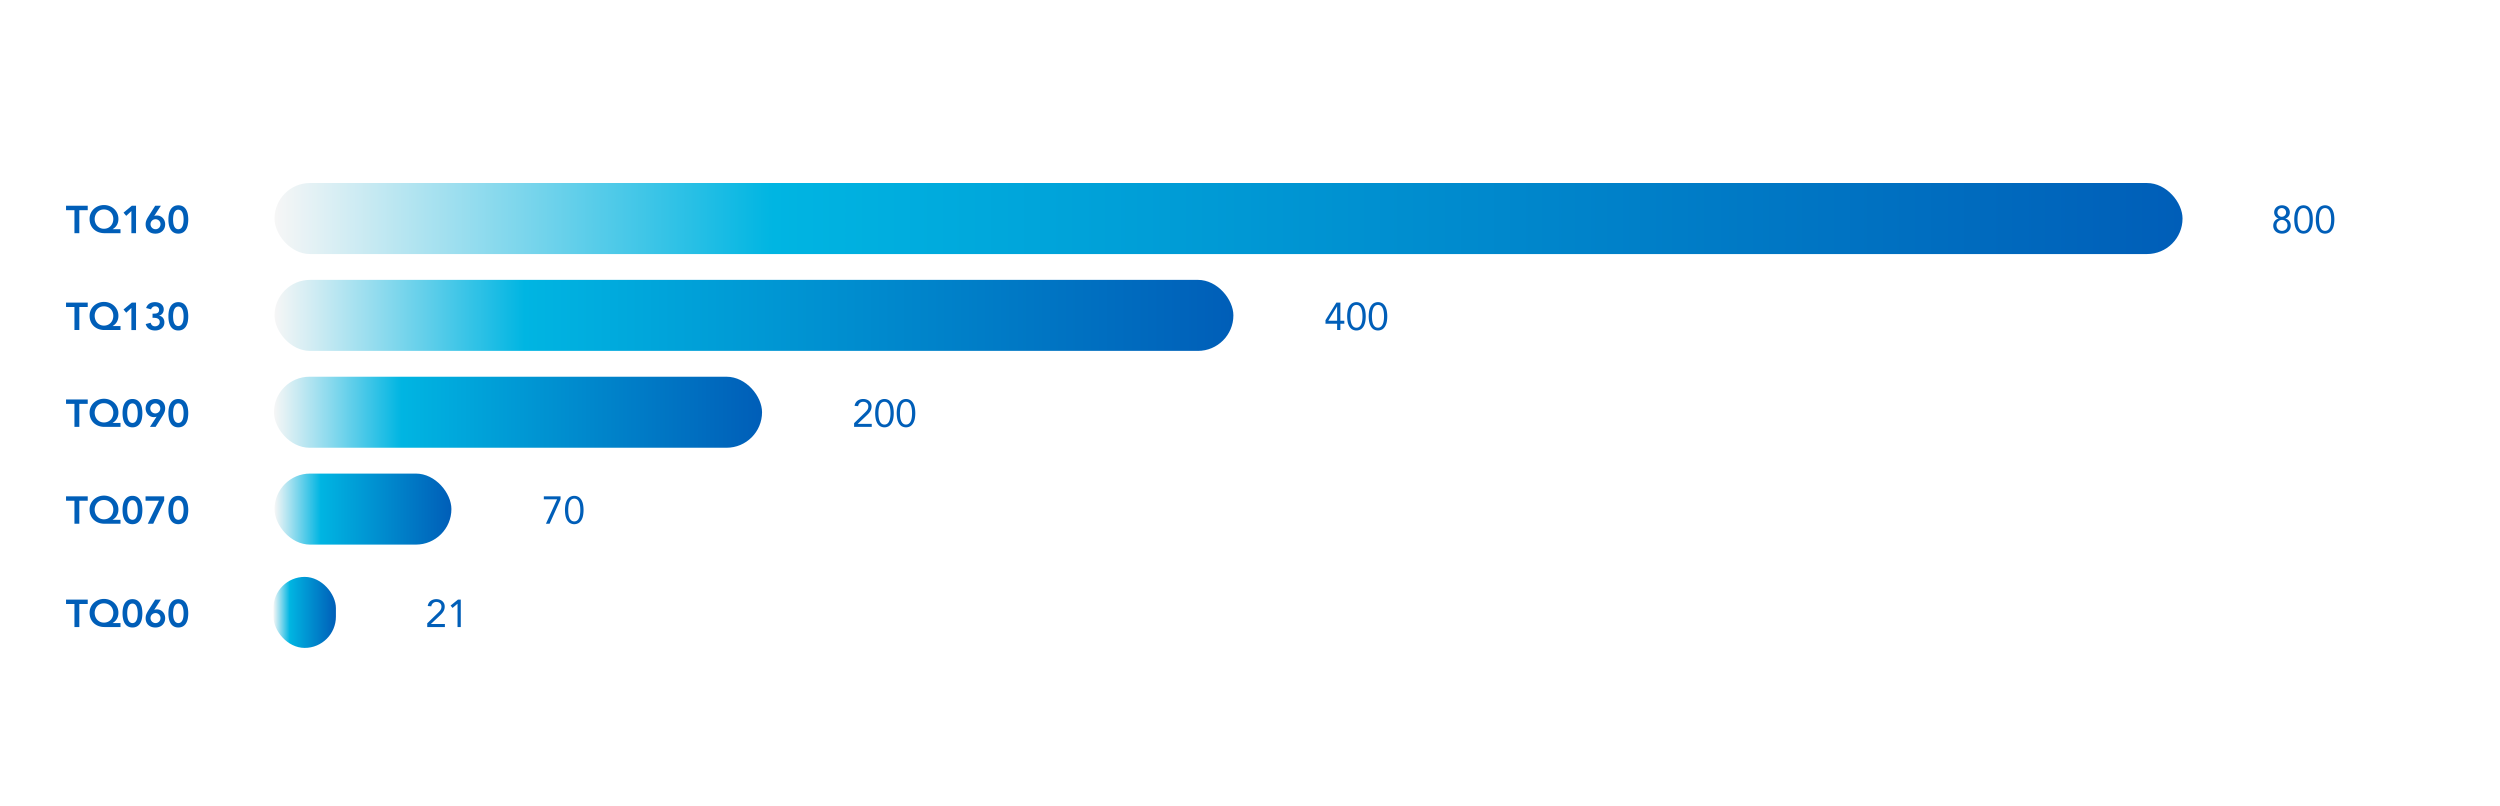
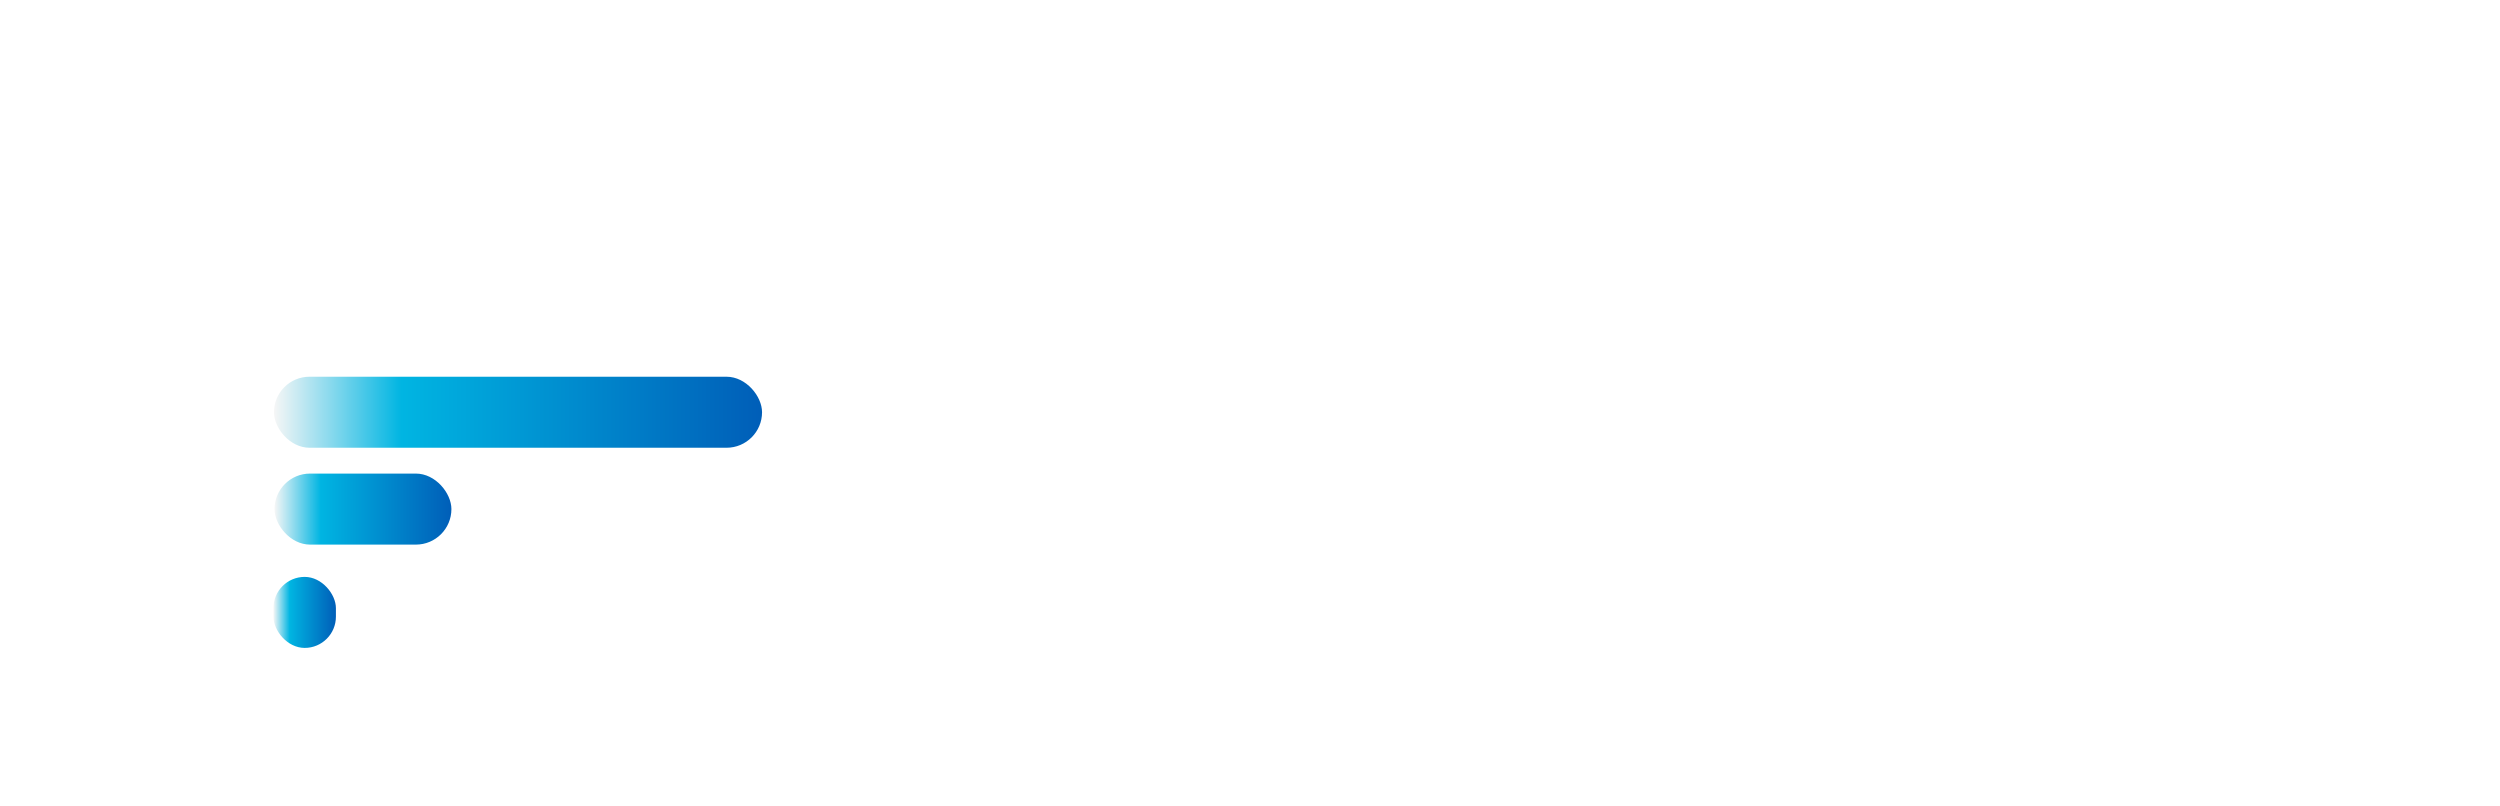
<svg xmlns="http://www.w3.org/2000/svg" xmlns:xlink="http://www.w3.org/1999/xlink" viewBox="0 0 387.192 124.847">
  <defs>
    <linearGradient id="a" x1="42.518" y1="33.846" x2="338.025" y2="33.846" gradientUnits="userSpaceOnUse">
      <stop offset="0" stop-color="#f6f6f6" />
      <stop offset=".261" stop-color="#00b5e2" />
      <stop offset="1" stop-color="#005eb8" />
    </linearGradient>
    <linearGradient id="b" x1="42.518" y1="48.846" x2="191.025" y2="48.846" xlink:href="#a" />
    <linearGradient id="c" x1="42.432" y1="63.846" x2="118.025" y2="63.846" xlink:href="#a" />
    <linearGradient id="d" x1="42.518" y1="78.847" x2="69.914" y2="78.847" xlink:href="#a" />
    <linearGradient id="e" x1="42.346" y1="94.847" x2="52.025" y2="94.847" xlink:href="#a" />
  </defs>
-   <path fill="#fff" d="M0 0h387.192v124.847H0z" />
  <g data-name="GRAF vzor">
-     <rect x="42.518" y="28.346" width="295.506" height="11" rx="5.5" fill="url(#a)" />
-     <rect x="42.518" y="43.346" width="148.506" height="11" rx="5.5" fill="url(#b)" />
    <rect x="42.432" y="58.346" width="75.592" height="11" rx="5.5" fill="url(#c)" />
    <rect x="42.518" y="73.347" width="27.395" height="11" rx="5.5" fill="url(#d)" />
    <rect x="42.346" y="89.347" width="9.678" height="11" rx="4.839" fill="url(#e)" />
  </g>
-   <path d="M66.168 96.538l1.602-1.56q.15-.143.264-.266a1.735 1.735 0 00.19-.24.914.914 0 00.11-.243 1.005 1.005 0 00.036-.282.715.715 0 00-.06-.3.656.656 0 00-.165-.225.751.751 0 00-.246-.144.877.877 0 00-.303-.052.776.776 0 00-.534.186.854.854 0 00-.27.493l-.546-.048a1.318 1.318 0 01.16-.46 1.096 1.096 0 01.293-.332 1.311 1.311 0 01.4-.201 1.613 1.613 0 01.48-.07 1.63 1.63 0 01.497.075 1.254 1.254 0 01.411.22 1.045 1.045 0 01.282.36 1.13 1.13 0 01.105.498 1.422 1.422 0 01-.069.456 1.526 1.526 0 01-.186.375 2.53 2.53 0 01-.264.324q-.146.153-.309.303l-1.308 1.23v.012h2.166v.468h-2.736zm5.196.576h-.504v-3.6h-.012l-.762.643-.3-.367 1.14-.924h.438zm15.453-19.779l-1.698 3.78h-.57l1.728-3.78h-2.052v-.469h2.592zm.683 1.655a4.94 4.94 0 01.06-.75 2.368 2.368 0 01.222-.71 1.476 1.476 0 01.442-.529 1.345 1.345 0 011.433 0 1.476 1.476 0 01.442.528 2.37 2.37 0 01.221.711 4.718 4.718 0 010 1.5 2.366 2.366 0 01-.221.71 1.478 1.478 0 01-.442.53 1.347 1.347 0 01-1.433 0 1.478 1.478 0 01-.442-.53 2.363 2.363 0 01-.221-.71 4.93 4.93 0 01-.06-.75zm.505 0q0 .156.012.348a3.643 3.643 0 00.045.387 2.465 2.465 0 00.095.381 1.206 1.206 0 00.169.33.825.825 0 00.255.232.789.789 0 00.72 0 .83.83 0 00.255-.232 1.216 1.216 0 00.168-.33 2.465 2.465 0 00.096-.381 3.643 3.643 0 00.045-.387q.012-.192.012-.348c0-.104-.004-.22-.012-.348a3.642 3.642 0 00-.045-.387 2.48 2.48 0 00-.096-.381 1.223 1.223 0 00-.168-.33.822.822 0 00-.255-.231.784.784 0 00-.72 0 .816.816 0 00-.255.23 1.213 1.213 0 00-.169.33 2.48 2.48 0 00-.095.382 3.642 3.642 0 00-.045.387 5.44 5.44 0 00-.013.348zm44.274-13.452l1.602-1.56q.15-.143.264-.266a1.734 1.734 0 00.189-.24.911.911 0 00.11-.243 1.008 1.008 0 00.037-.282.716.716 0 00-.06-.3.657.657 0 00-.165-.225.75.75 0 00-.246-.144.877.877 0 00-.303-.052.777.777 0 00-.534.186.855.855 0 00-.27.493l-.546-.048a1.318 1.318 0 01.16-.46 1.096 1.096 0 01.293-.332 1.311 1.311 0 01.399-.201 1.614 1.614 0 01.48-.07 1.631 1.631 0 01.498.075 1.255 1.255 0 01.411.22 1.044 1.044 0 01.282.36 1.128 1.128 0 01.105.498 1.422 1.422 0 01-.069.456 1.523 1.523 0 01-.186.375 2.538 2.538 0 01-.264.324q-.147.153-.309.303l-1.308 1.23v.012h2.166v.468h-2.736zm3.264-1.548a4.94 4.94 0 01.06-.75 2.368 2.368 0 01.222-.71 1.475 1.475 0 01.441-.529 1.345 1.345 0 011.434 0 1.476 1.476 0 01.441.528 2.37 2.37 0 01.222.711 4.718 4.718 0 010 1.5 2.366 2.366 0 01-.222.71 1.478 1.478 0 01-.441.53 1.347 1.347 0 01-1.434 0 1.477 1.477 0 01-.441-.53 2.363 2.363 0 01-.222-.71 4.93 4.93 0 01-.06-.75zm.504 0q0 .156.012.348a3.67 3.67 0 00.045.387 2.454 2.454 0 00.096.381 1.206 1.206 0 00.168.33.825.825 0 00.255.232.788.788 0 00.72 0 .831.831 0 00.255-.232 1.219 1.219 0 00.168-.33 2.465 2.465 0 00.096-.381 3.643 3.643 0 00.045-.387q.012-.192.012-.348c0-.104-.004-.22-.012-.348a3.642 3.642 0 00-.045-.387 2.48 2.48 0 00-.096-.381 1.226 1.226 0 00-.168-.33.822.822 0 00-.255-.231.784.784 0 00-.72 0 .816.816 0 00-.255.23 1.213 1.213 0 00-.168.33 2.468 2.468 0 00-.096.382 3.669 3.669 0 00-.045.387 5.44 5.44 0 00-.012.348zm2.832 0a4.94 4.94 0 01.06-.75 2.37 2.37 0 01.222-.71 1.476 1.476 0 01.441-.529 1.345 1.345 0 011.434 0 1.476 1.476 0 01.441.528 2.368 2.368 0 01.222.711 4.71 4.71 0 010 1.5 2.363 2.363 0 01-.222.71 1.478 1.478 0 01-.441.53 1.347 1.347 0 01-1.434 0 1.478 1.478 0 01-.441-.53 2.366 2.366 0 01-.222-.71 4.93 4.93 0 01-.06-.75zm.504 0q0 .156.012.348a3.643 3.643 0 00.045.387 2.465 2.465 0 00.096.381 1.206 1.206 0 00.168.33.824.824 0 00.255.232.789.789 0 00.72 0 .83.83 0 00.255-.232 1.216 1.216 0 00.168-.33 2.465 2.465 0 00.096-.381 3.643 3.643 0 00.045-.387q.012-.192.012-.348c0-.104-.004-.22-.012-.348a3.642 3.642 0 00-.045-.387 2.48 2.48 0 00-.096-.381 1.223 1.223 0 00-.168-.33.822.822 0 00-.255-.231.784.784 0 00-.72 0 .814.814 0 00-.255.23 1.213 1.213 0 00-.168.33 2.48 2.48 0 00-.096.382 3.642 3.642 0 00-.045.387 5.44 5.44 0 00-.012.348zm68.209-14.315h.612v.467h-.612v.972h-.504v-.972h-1.8v-.557l1.686-2.719h.618zm-.504-2.22h-.012l-1.356 2.22h1.368zm1.554 1.535a4.94 4.94 0 01.06-.75 2.368 2.368 0 01.222-.71 1.476 1.476 0 01.441-.529 1.345 1.345 0 011.434 0 1.476 1.476 0 01.441.528 2.37 2.37 0 01.222.711 4.718 4.718 0 010 1.5 2.366 2.366 0 01-.222.71 1.478 1.478 0 01-.441.53 1.347 1.347 0 01-1.434 0 1.478 1.478 0 01-.441-.53 2.363 2.363 0 01-.222-.71 4.93 4.93 0 01-.06-.75zm.504 0q0 .156.012.348a3.643 3.643 0 00.045.387 2.465 2.465 0 00.096.381 1.206 1.206 0 00.168.33.825.825 0 00.255.232.789.789 0 00.72 0 .83.83 0 00.255-.232 1.216 1.216 0 00.168-.33 2.465 2.465 0 00.096-.381 3.643 3.643 0 00.045-.387q.013-.192.012-.348c0-.104-.004-.22-.012-.348a3.642 3.642 0 00-.045-.387 2.48 2.48 0 00-.096-.381 1.223 1.223 0 00-.168-.33.822.822 0 00-.255-.231.784.784 0 00-.72 0 .816.816 0 00-.255.23 1.213 1.213 0 00-.168.33 2.48 2.48 0 00-.096.382 3.642 3.642 0 00-.045.387 5.44 5.44 0 00-.012.348zm2.832 0a4.94 4.94 0 01.06-.75 2.37 2.37 0 01.222-.71 1.476 1.476 0 01.44-.53 1.344 1.344 0 011.433 0 1.47 1.47 0 01.442.528 2.353 2.353 0 01.221.711 4.671 4.671 0 010 1.5 2.35 2.35 0 01-.221.71 1.472 1.472 0 01-.442.53 1.347 1.347 0 01-1.433 0 1.478 1.478 0 01-.441-.53 2.366 2.366 0 01-.222-.71 4.93 4.93 0 01-.06-.75zm.504 0q0 .156.012.348a3.67 3.67 0 00.045.387 2.465 2.465 0 00.096.381 1.206 1.206 0 00.168.33.824.824 0 00.255.232.788.788 0 00.72 0 .835.835 0 00.255-.232 1.202 1.202 0 00.168-.33 2.399 2.399 0 00.096-.381 3.518 3.518 0 00.045-.387 5.098 5.098 0 000-.696 3.517 3.517 0 00-.045-.387 2.412 2.412 0 00-.096-.381 1.209 1.209 0 00-.168-.33.826.826 0 00-.255-.231.784.784 0 00-.72 0 .815.815 0 00-.255.23 1.213 1.213 0 00-.168.33 2.48 2.48 0 00-.096.382 3.668 3.668 0 00-.045.387 5.44 5.44 0 00-.012.348zm139.734-16.086a1.096 1.096 0 01.093-.456 1.042 1.042 0 01.256-.348 1.167 1.167 0 01.384-.224 1.461 1.461 0 01.96 0 1.188 1.188 0 01.383.224 1.026 1.026 0 01.255.348 1.08 1.08 0 01.093.456.967.967 0 01-.048.3.983.983 0 01-.356.498.833.833 0 01-.291.139v.011a1.082 1.082 0 01.347.141.98.98 0 01.264.244 1.115 1.115 0 01.168.327 1.215 1.215 0 01.06.38 1.238 1.238 0 01-.105.52 1.156 1.156 0 01-.288.393 1.236 1.236 0 01-.432.245 1.719 1.719 0 01-1.062 0 1.24 1.24 0 01-.432-.245 1.166 1.166 0 01-.288-.393 1.253 1.253 0 01-.105-.52 1.212 1.212 0 01.06-.38 1.113 1.113 0 01.168-.327.985.985 0 01.265-.244 1.073 1.073 0 01.348-.14v-.012a.826.826 0 01-.292-.139.999.999 0 01-.405-.797zm.36 2.004a.87.87 0 00.066.343.78.78 0 00.183.266.878.878 0 001.207 0 .777.777 0 00.182-.266.914.914 0 000-.684.783.783 0 00-.183-.267.879.879 0 00-1.206 0 .785.785 0 00-.183.267.868.868 0 00-.065.341zm.144-1.98a.674.674 0 10.195-.503.688.688 0 00-.195.503zm2.605 1.062a4.938 4.938 0 01.06-.75 2.385 2.385 0 01.221-.71 1.481 1.481 0 01.442-.529 1.345 1.345 0 011.433 0 1.471 1.471 0 01.442.528 2.353 2.353 0 01.222.711 4.671 4.671 0 010 1.5 2.35 2.35 0 01-.222.71 1.473 1.473 0 01-.442.53 1.347 1.347 0 01-1.433 0 1.483 1.483 0 01-.442-.53 2.38 2.38 0 01-.221-.71 4.928 4.928 0 01-.06-.75zm.504 0q0 .156.011.348a3.779 3.779 0 00.045.387 2.523 2.523 0 00.096.381 1.207 1.207 0 00.169.33.814.814 0 00.255.232.789.789 0 00.72 0 .836.836 0 00.255-.232 1.205 1.205 0 00.168-.33 2.41 2.41 0 00.095-.381 3.543 3.543 0 00.045-.387 5.158 5.158 0 000-.696 3.542 3.542 0 00-.045-.387 2.423 2.423 0 00-.095-.381 1.212 1.212 0 00-.168-.33.827.827 0 00-.255-.231.784.784 0 00-.72 0 .805.805 0 00-.255.23 1.214 1.214 0 00-.169.33 2.538 2.538 0 00-.096.382 3.777 3.777 0 00-.045.387 5.803 5.803 0 00-.011.348zm2.831 0a4.926 4.926 0 01.06-.75 2.379 2.379 0 01.222-.71 1.48 1.48 0 01.442-.529 1.345 1.345 0 011.433 0 1.471 1.471 0 01.442.528 2.353 2.353 0 01.221.711 4.671 4.671 0 010 1.5 2.349 2.349 0 01-.221.71 1.473 1.473 0 01-.442.53 1.347 1.347 0 01-1.433 0 1.482 1.482 0 01-.442-.53 2.374 2.374 0 01-.221-.71 4.916 4.916 0 01-.06-.75zm.505 0q0 .156.011.348a3.779 3.779 0 00.045.387 2.511 2.511 0 00.096.381 1.204 1.204 0 00.169.33.813.813 0 00.255.232.788.788 0 00.72 0 .835.835 0 00.255-.232 1.205 1.205 0 00.168-.33 2.41 2.41 0 00.095-.381 3.542 3.542 0 00.045-.387 5.098 5.098 0 000-.696 3.541 3.541 0 00-.045-.387 2.423 2.423 0 00-.095-.381 1.212 1.212 0 00-.168-.33.826.826 0 00-.255-.231.784.784 0 00-.72 0 .804.804 0 00-.255.23 1.211 1.211 0 00-.169.33 2.526 2.526 0 00-.096.382 3.778 3.778 0 00-.045.387 5.803 5.803 0 00-.011.348zM11.529 93.55h-1.302v-.684h3.36v.684h-1.302v3.564h-.756zm7.134 3.564H16.19a2.684 2.684 0 01-.92-.153 2.131 2.131 0 01-.732-.438 2.022 2.022 0 01-.487-.696 2.328 2.328 0 01-.176-.927 2.068 2.068 0 01.66-1.539 2.227 2.227 0 01.711-.444 2.407 2.407 0 011.722 0 2.219 2.219 0 01.71.444 2.066 2.066 0 01.66 1.54 1.946 1.946 0 01-.08.59 1.729 1.729 0 01-.213.45 1.548 1.548 0 01-.291.327 2.47 2.47 0 01-.31.222v.012h1.219zm-2.575-3.672a1.438 1.438 0 00-.567.11 1.346 1.346 0 00-.45.31 1.446 1.446 0 00-.296.468 1.573 1.573 0 00-.108.588 1.661 1.661 0 00.108.603 1.443 1.443 0 00.3.48 1.396 1.396 0 00.453.315 1.423 1.423 0 00.573.114 1.462 1.462 0 00.579-.114 1.375 1.375 0 00.459-.315 1.44 1.44 0 00.3-.48 1.661 1.661 0 00.107-.603 1.573 1.573 0 00-.107-.588 1.42 1.42 0 00-.3-.468 1.359 1.359 0 00-.46-.31 1.53 1.53 0 00-.59-.11zm2.892 1.548a3.966 3.966 0 01.081-.86 2.34 2.34 0 01.213-.6 1.422 1.422 0 01.297-.39 1.288 1.288 0 01.336-.222 1.306 1.306 0 01.33-.1 1.641 1.641 0 01.558 0 1.292 1.292 0 01.666.321 1.432 1.432 0 01.297.39 2.36 2.36 0 01.213.6 4.615 4.615 0 010 1.722 2.363 2.363 0 01-.213.6 1.431 1.431 0 01-.297.39 1.296 1.296 0 01-.336.222 1.318 1.318 0 01-.33.099 1.641 1.641 0 01-.558 0 1.32 1.32 0 01-.33-.099 1.29 1.29 0 01-.336-.222 1.421 1.421 0 01-.297-.39 2.343 2.343 0 01-.213-.6 3.966 3.966 0 01-.08-.861zm.72 0c0 .132.01.285.027.459a2.104 2.104 0 00.112.495 1.047 1.047 0 00.246.396.656.656 0 00.863 0 1.06 1.06 0 00.247-.396 2.119 2.119 0 00.11-.495 3.93 3.93 0 000-.918 2.12 2.12 0 00-.11-.495 1.06 1.06 0 00-.247-.396.656.656 0 00-.863 0 1.048 1.048 0 00-.246.396 2.105 2.105 0 00-.112.495 4.747 4.747 0 00-.027.459zm5.214-2.124l-1.02 1.572.012.012a.562.562 0 01.177-.054 1.34 1.34 0 01.219-.018 1.211 1.211 0 01.516.108 1.26 1.26 0 01.405.294 1.324 1.324 0 01.264.432 1.464 1.464 0 01.093.522 1.526 1.526 0 01-.114.6 1.327 1.327 0 01-.315.459 1.389 1.389 0 01-.48.291 1.747 1.747 0 01-.603.102 1.803 1.803 0 01-.612-.099 1.373 1.373 0 01-.477-.285 1.26 1.26 0 01-.312-.456 1.575 1.575 0 01-.11-.606 1.597 1.597 0 01.11-.61 3.696 3.696 0 01.285-.554l1.086-1.71zm-1.602 2.862a.778.778 0 001.077.714.773.773 0 00.246-.165.786.786 0 00.165-.852.768.768 0 00-.714-.471.77.77 0 00-.549.225.774.774 0 00-.165.246.765.765 0 00-.06.303zm2.772-.738a3.966 3.966 0 01.08-.86 2.34 2.34 0 01.214-.6 1.422 1.422 0 01.297-.39 1.288 1.288 0 01.336-.222 1.306 1.306 0 01.33-.1 1.641 1.641 0 01.558 0 1.292 1.292 0 01.666.321 1.432 1.432 0 01.297.39 2.36 2.36 0 01.213.6 4.615 4.615 0 010 1.722 2.363 2.363 0 01-.213.6 1.431 1.431 0 01-.297.39 1.294 1.294 0 01-.337.222 1.318 1.318 0 01-.33.099 1.641 1.641 0 01-.558 0 1.32 1.32 0 01-.33-.099 1.29 1.29 0 01-.336-.222 1.421 1.421 0 01-.296-.39 2.343 2.343 0 01-.214-.6 3.966 3.966 0 01-.08-.861zm.72 0c0 .132.01.285.027.459a2.1 2.1 0 00.111.495 1.046 1.046 0 00.246.396.656.656 0 00.864 0 1.058 1.058 0 00.246-.396 2.124 2.124 0 00.111-.495 3.944 3.944 0 000-.918 2.125 2.125 0 00-.11-.495 1.06 1.06 0 00-.247-.396.656.656 0 00-.864 0 1.047 1.047 0 00-.246.396 2.1 2.1 0 00-.111.495 4.614 4.614 0 00-.027.459zM11.529 77.55h-1.302v-.684h3.36v.684h-1.302v3.564h-.756zm7.134 3.564H16.19a2.684 2.684 0 01-.92-.153 2.131 2.131 0 01-.732-.438 2.022 2.022 0 01-.487-.696 2.328 2.328 0 01-.176-.927 2.068 2.068 0 01.66-1.539 2.227 2.227 0 01.711-.444 2.407 2.407 0 011.722 0 2.219 2.219 0 01.71.444 2.066 2.066 0 01.66 1.54 1.946 1.946 0 01-.08.59 1.729 1.729 0 01-.213.45 1.548 1.548 0 01-.291.327 2.47 2.47 0 01-.31.222v.012h1.219zm-2.575-3.672a1.438 1.438 0 00-.567.11 1.346 1.346 0 00-.45.31 1.446 1.446 0 00-.296.468 1.573 1.573 0 00-.108.588 1.661 1.661 0 00.108.603 1.443 1.443 0 00.3.48 1.396 1.396 0 00.453.315 1.423 1.423 0 00.573.114 1.462 1.462 0 00.579-.114 1.375 1.375 0 00.459-.315 1.44 1.44 0 00.3-.48 1.661 1.661 0 00.107-.603 1.573 1.573 0 00-.107-.588 1.42 1.42 0 00-.3-.468 1.359 1.359 0 00-.46-.31 1.53 1.53 0 00-.59-.11zm2.892 1.548a3.966 3.966 0 01.081-.86 2.34 2.34 0 01.213-.6 1.422 1.422 0 01.297-.39 1.288 1.288 0 01.336-.222 1.306 1.306 0 01.33-.1 1.641 1.641 0 01.558 0 1.292 1.292 0 01.666.321 1.432 1.432 0 01.297.39 2.36 2.36 0 01.213.6 4.615 4.615 0 010 1.722 2.363 2.363 0 01-.213.6 1.431 1.431 0 01-.297.39 1.296 1.296 0 01-.336.222 1.318 1.318 0 01-.33.099 1.641 1.641 0 01-.558 0 1.32 1.32 0 01-.33-.099 1.29 1.29 0 01-.336-.222 1.421 1.421 0 01-.297-.39 2.343 2.343 0 01-.213-.6 3.966 3.966 0 01-.08-.861zm.72 0c0 .132.01.285.027.459a2.104 2.104 0 00.112.495 1.047 1.047 0 00.246.396.656.656 0 00.863 0 1.06 1.06 0 00.247-.396 2.119 2.119 0 00.11-.495 3.93 3.93 0 000-.918 2.12 2.12 0 00-.11-.495 1.06 1.06 0 00-.247-.396.656.656 0 00-.863 0 1.048 1.048 0 00-.246.396 2.105 2.105 0 00-.112.495 4.747 4.747 0 00-.027.459zm2.844-2.124h2.886v.66l-1.698 3.588h-.846l1.734-3.564h-2.076zm3.54 2.124a3.966 3.966 0 01.08-.86 2.34 2.34 0 01.214-.6 1.422 1.422 0 01.297-.39 1.288 1.288 0 01.336-.222 1.306 1.306 0 01.33-.1 1.641 1.641 0 01.558 0 1.292 1.292 0 01.666.321 1.432 1.432 0 01.297.39 2.36 2.36 0 01.213.6 4.615 4.615 0 010 1.722 2.363 2.363 0 01-.213.6 1.431 1.431 0 01-.297.39 1.294 1.294 0 01-.337.222 1.318 1.318 0 01-.33.099 1.641 1.641 0 01-.558 0 1.32 1.32 0 01-.33-.099 1.29 1.29 0 01-.336-.222 1.421 1.421 0 01-.296-.39 2.343 2.343 0 01-.214-.6 3.966 3.966 0 01-.08-.861zm.72 0c0 .132.01.285.027.459a2.1 2.1 0 00.111.495 1.046 1.046 0 00.246.396.656.656 0 00.864 0 1.058 1.058 0 00.246-.396 2.124 2.124 0 00.111-.495 3.944 3.944 0 000-.918 2.125 2.125 0 00-.11-.495 1.06 1.06 0 00-.247-.396.656.656 0 00-.864 0 1.047 1.047 0 00-.246.396 2.1 2.1 0 00-.111.495 4.614 4.614 0 00-.027.459zM11.529 62.55h-1.302v-.684h3.36v.684h-1.302v3.564h-.756zm7.134 3.564H16.19a2.684 2.684 0 01-.92-.153 2.131 2.131 0 01-.732-.438 2.022 2.022 0 01-.487-.696 2.328 2.328 0 01-.176-.927 2.068 2.068 0 01.66-1.539 2.227 2.227 0 01.711-.444 2.407 2.407 0 011.722 0 2.219 2.219 0 01.71.444 2.066 2.066 0 01.66 1.54 1.946 1.946 0 01-.08.59 1.729 1.729 0 01-.213.45 1.548 1.548 0 01-.291.327 2.47 2.47 0 01-.31.222v.012h1.219zm-2.575-3.672a1.438 1.438 0 00-.567.11 1.346 1.346 0 00-.45.31 1.446 1.446 0 00-.296.468 1.573 1.573 0 00-.108.588 1.661 1.661 0 00.108.603 1.443 1.443 0 00.3.48 1.396 1.396 0 00.453.315 1.423 1.423 0 00.573.114 1.462 1.462 0 00.579-.114 1.375 1.375 0 00.459-.315 1.44 1.44 0 00.3-.48 1.661 1.661 0 00.107-.603 1.573 1.573 0 00-.107-.588 1.42 1.42 0 00-.3-.468 1.359 1.359 0 00-.46-.31 1.53 1.53 0 00-.59-.11zm2.892 1.548a3.966 3.966 0 01.081-.86 2.34 2.34 0 01.213-.6 1.422 1.422 0 01.297-.39 1.288 1.288 0 01.336-.222 1.306 1.306 0 01.33-.1 1.641 1.641 0 01.558 0 1.292 1.292 0 01.666.321 1.432 1.432 0 01.297.39 2.36 2.36 0 01.213.6 4.615 4.615 0 010 1.722 2.363 2.363 0 01-.213.6 1.431 1.431 0 01-.297.39 1.296 1.296 0 01-.336.222 1.318 1.318 0 01-.33.099 1.641 1.641 0 01-.558 0 1.32 1.32 0 01-.33-.099 1.29 1.29 0 01-.336-.222 1.421 1.421 0 01-.297-.39 2.343 2.343 0 01-.213-.6 3.966 3.966 0 01-.08-.861zm.72 0c0 .132.01.285.027.459a2.104 2.104 0 00.112.495 1.047 1.047 0 00.246.396.656.656 0 00.863 0 1.06 1.06 0 00.247-.396 2.119 2.119 0 00.11-.495 3.93 3.93 0 000-.918 2.12 2.12 0 00-.11-.495 1.06 1.06 0 00-.247-.396.656.656 0 00-.863 0 1.048 1.048 0 00-.246.396 2.105 2.105 0 00-.112.495 4.747 4.747 0 00-.027.459zm3.522 2.124l1.02-1.572-.012-.012a.57.57 0 01-.177.054 1.408 1.408 0 01-.219.018 1.214 1.214 0 01-.516-.108 1.26 1.26 0 01-.405-.294 1.32 1.32 0 01-.264-.432 1.462 1.462 0 01-.093-.522 1.522 1.522 0 01.114-.6 1.336 1.336 0 01.315-.46 1.378 1.378 0 01.48-.29 1.734 1.734 0 01.603-.102 1.806 1.806 0 01.609.098 1.383 1.383 0 01.48.285 1.265 1.265 0 01.311.457 1.576 1.576 0 01.112.606 1.597 1.597 0 01-.112.608 3.736 3.736 0 01-.284.556l-1.086 1.71zm1.602-2.862a.773.773 0 00-.06-.303.765.765 0 00-.41-.411.78.78 0 00-.853.165.782.782 0 00-.165.246.777.777 0 001.017 1.017.782.782 0 00.246-.165.771.771 0 00.225-.549zm1.26.738a3.966 3.966 0 01.08-.86 2.34 2.34 0 01.214-.6 1.422 1.422 0 01.297-.39 1.288 1.288 0 01.336-.222 1.306 1.306 0 01.33-.1 1.641 1.641 0 01.558 0 1.292 1.292 0 01.666.321 1.432 1.432 0 01.297.39 2.36 2.36 0 01.213.6 4.615 4.615 0 010 1.722 2.363 2.363 0 01-.213.6 1.431 1.431 0 01-.297.39 1.294 1.294 0 01-.337.222 1.318 1.318 0 01-.33.099 1.641 1.641 0 01-.558 0 1.32 1.32 0 01-.33-.099 1.29 1.29 0 01-.336-.222 1.421 1.421 0 01-.296-.39 2.343 2.343 0 01-.214-.6 3.966 3.966 0 01-.08-.861zm.72 0c0 .132.01.285.027.459a2.1 2.1 0 00.111.495 1.046 1.046 0 00.246.396.656.656 0 00.864 0 1.058 1.058 0 00.246-.396 2.124 2.124 0 00.111-.495 3.944 3.944 0 000-.918 2.125 2.125 0 00-.11-.495 1.06 1.06 0 00-.247-.396.656.656 0 00-.864 0 1.047 1.047 0 00-.246.396 2.1 2.1 0 00-.111.495 4.614 4.614 0 00-.027.459zM11.529 47.55h-1.302v-.684h3.36v.684h-1.302v3.564h-.756zm7.134 3.564H16.19a2.684 2.684 0 01-.92-.153 2.131 2.131 0 01-.732-.438 2.022 2.022 0 01-.487-.696 2.328 2.328 0 01-.176-.927 2.068 2.068 0 01.66-1.539 2.227 2.227 0 01.711-.444 2.407 2.407 0 011.722 0 2.219 2.219 0 01.71.444 2.066 2.066 0 01.66 1.54 1.946 1.946 0 01-.08.59 1.729 1.729 0 01-.213.45 1.548 1.548 0 01-.291.327 2.47 2.47 0 01-.31.222v.012h1.219zm-2.575-3.672a1.438 1.438 0 00-.567.11 1.346 1.346 0 00-.45.31 1.446 1.446 0 00-.296.468 1.573 1.573 0 00-.108.588 1.661 1.661 0 00.108.603 1.443 1.443 0 00.3.48 1.396 1.396 0 00.453.315 1.423 1.423 0 00.573.114 1.462 1.462 0 00.579-.114 1.375 1.375 0 00.459-.315 1.44 1.44 0 00.3-.48 1.661 1.661 0 00.107-.603 1.573 1.573 0 00-.107-.588 1.42 1.42 0 00-.3-.468 1.359 1.359 0 00-.46-.31 1.53 1.53 0 00-.59-.11zm4.26.252l-.798.738-.42-.498 1.284-1.068h.654v4.248h-.72zm3.276.882h.186a2.445 2.445 0 00.303-.018.776.776 0 00.264-.078.478.478 0 00.189-.174.568.568 0 00.072-.306.525.525 0 00-.168-.402.619.619 0 00-.438-.156.646.646 0 00-.387.123.69.69 0 00-.249.345l-.762-.204a1.314 1.314 0 01.204-.408 1.136 1.136 0 01.312-.285 1.404 1.404 0 01.396-.165 1.924 1.924 0 01.972.018 1.323 1.323 0 01.432.213 1.025 1.025 0 01.408.849 1.016 1.016 0 01-.192.609.895.895 0 01-.534.35v.013a.887.887 0 01.618.348 1.13 1.13 0 01.21.684 1.19 1.19 0 01-.117.54 1.154 1.154 0 01-.315.393 1.376 1.376 0 01-.459.24 1.83 1.83 0 01-.543.08 2.123 2.123 0 01-.498-.057 1.404 1.404 0 01-.423-.177 1.206 1.206 0 01-.327-.31 1.385 1.385 0 01-.21-.452l.768-.204a.762.762 0 00.234.408.677.677 0 00.456.144.77.77 0 00.273-.048.726.726 0 00.228-.135.63.63 0 00.213-.483.555.555 0 00-.309-.531.97.97 0 00-.303-.093 2.393 2.393 0 00-.33-.024h-.174zm2.46.414a3.966 3.966 0 01.08-.86 2.34 2.34 0 01.214-.6 1.422 1.422 0 01.297-.39 1.288 1.288 0 01.336-.222 1.306 1.306 0 01.33-.1 1.641 1.641 0 01.558 0 1.292 1.292 0 01.666.321 1.432 1.432 0 01.297.39 2.36 2.36 0 01.213.6 4.615 4.615 0 010 1.722 2.363 2.363 0 01-.213.6 1.431 1.431 0 01-.297.39 1.294 1.294 0 01-.337.222 1.318 1.318 0 01-.33.099 1.641 1.641 0 01-.558 0 1.32 1.32 0 01-.33-.099 1.29 1.29 0 01-.336-.222 1.421 1.421 0 01-.296-.39 2.343 2.343 0 01-.214-.6 3.966 3.966 0 01-.08-.861zm.72 0c0 .132.01.285.027.459a2.1 2.1 0 00.111.495 1.046 1.046 0 00.246.396.656.656 0 00.864 0 1.058 1.058 0 00.246-.396 2.124 2.124 0 00.111-.495 3.944 3.944 0 000-.918 2.125 2.125 0 00-.11-.495 1.06 1.06 0 00-.247-.396.656.656 0 00-.864 0 1.047 1.047 0 00-.246.396 2.1 2.1 0 00-.111.495 4.614 4.614 0 00-.027.459zM11.529 32.55h-1.302v-.684h3.36v.684h-1.302v3.564h-.756zm7.134 3.564H16.19a2.684 2.684 0 01-.92-.153 2.131 2.131 0 01-.732-.438 2.022 2.022 0 01-.487-.696 2.328 2.328 0 01-.176-.927 2.068 2.068 0 01.66-1.539 2.227 2.227 0 01.711-.444 2.407 2.407 0 011.722 0 2.219 2.219 0 01.71.444 2.066 2.066 0 01.66 1.54 1.946 1.946 0 01-.08.59 1.729 1.729 0 01-.213.45 1.548 1.548 0 01-.291.327 2.47 2.47 0 01-.31.222v.012h1.219zm-2.575-3.672a1.438 1.438 0 00-.567.11 1.346 1.346 0 00-.45.31 1.446 1.446 0 00-.296.468 1.573 1.573 0 00-.108.588 1.661 1.661 0 00.108.603 1.443 1.443 0 00.3.48 1.396 1.396 0 00.453.315 1.423 1.423 0 00.573.114 1.462 1.462 0 00.579-.114 1.375 1.375 0 00.459-.315 1.44 1.44 0 00.3-.48 1.661 1.661 0 00.107-.603 1.573 1.573 0 00-.107-.588 1.42 1.42 0 00-.3-.468 1.359 1.359 0 00-.46-.31 1.53 1.53 0 00-.59-.11zm4.26.252l-.798.738-.42-.498 1.284-1.068h.654v4.248h-.72zm4.566-.828l-1.02 1.572.012.012a.562.562 0 01.177-.054 1.34 1.34 0 01.219-.018 1.211 1.211 0 01.516.108 1.26 1.26 0 01.405.294 1.324 1.324 0 01.264.432 1.464 1.464 0 01.093.522 1.526 1.526 0 01-.114.6 1.327 1.327 0 01-.315.459 1.389 1.389 0 01-.48.291 1.747 1.747 0 01-.603.102 1.803 1.803 0 01-.612-.099 1.373 1.373 0 01-.477-.285 1.26 1.26 0 01-.312-.456 1.575 1.575 0 01-.11-.606 1.597 1.597 0 01.11-.61 3.696 3.696 0 01.285-.554l1.086-1.71zm-1.602 2.862a.778.778 0 001.077.714.773.773 0 00.246-.165.786.786 0 00.165-.852.768.768 0 00-.714-.471.77.77 0 00-.549.225.774.774 0 00-.165.246.765.765 0 00-.06.303zm2.772-.738a3.966 3.966 0 01.08-.86 2.34 2.34 0 01.214-.6 1.422 1.422 0 01.297-.39 1.288 1.288 0 01.336-.222 1.306 1.306 0 01.33-.1 1.641 1.641 0 01.558 0 1.292 1.292 0 01.666.321 1.432 1.432 0 01.297.39 2.36 2.36 0 01.213.6 4.615 4.615 0 010 1.722 2.363 2.363 0 01-.213.6 1.431 1.431 0 01-.297.39 1.294 1.294 0 01-.337.222 1.318 1.318 0 01-.33.099 1.641 1.641 0 01-.558 0 1.32 1.32 0 01-.33-.099 1.29 1.29 0 01-.336-.222 1.421 1.421 0 01-.296-.39 2.343 2.343 0 01-.214-.6 3.966 3.966 0 01-.08-.861zm.72 0c0 .132.01.285.027.459a2.1 2.1 0 00.111.495 1.046 1.046 0 00.246.396.656.656 0 00.864 0 1.058 1.058 0 00.246-.396 2.124 2.124 0 00.111-.495 3.944 3.944 0 000-.918 2.125 2.125 0 00-.11-.495 1.06 1.06 0 00-.247-.396.656.656 0 00-.864 0 1.047 1.047 0 00-.246.396 2.1 2.1 0 00-.111.495 4.614 4.614 0 00-.027.459z" data-name="GRAF text" fill="#005eb8" />
</svg>